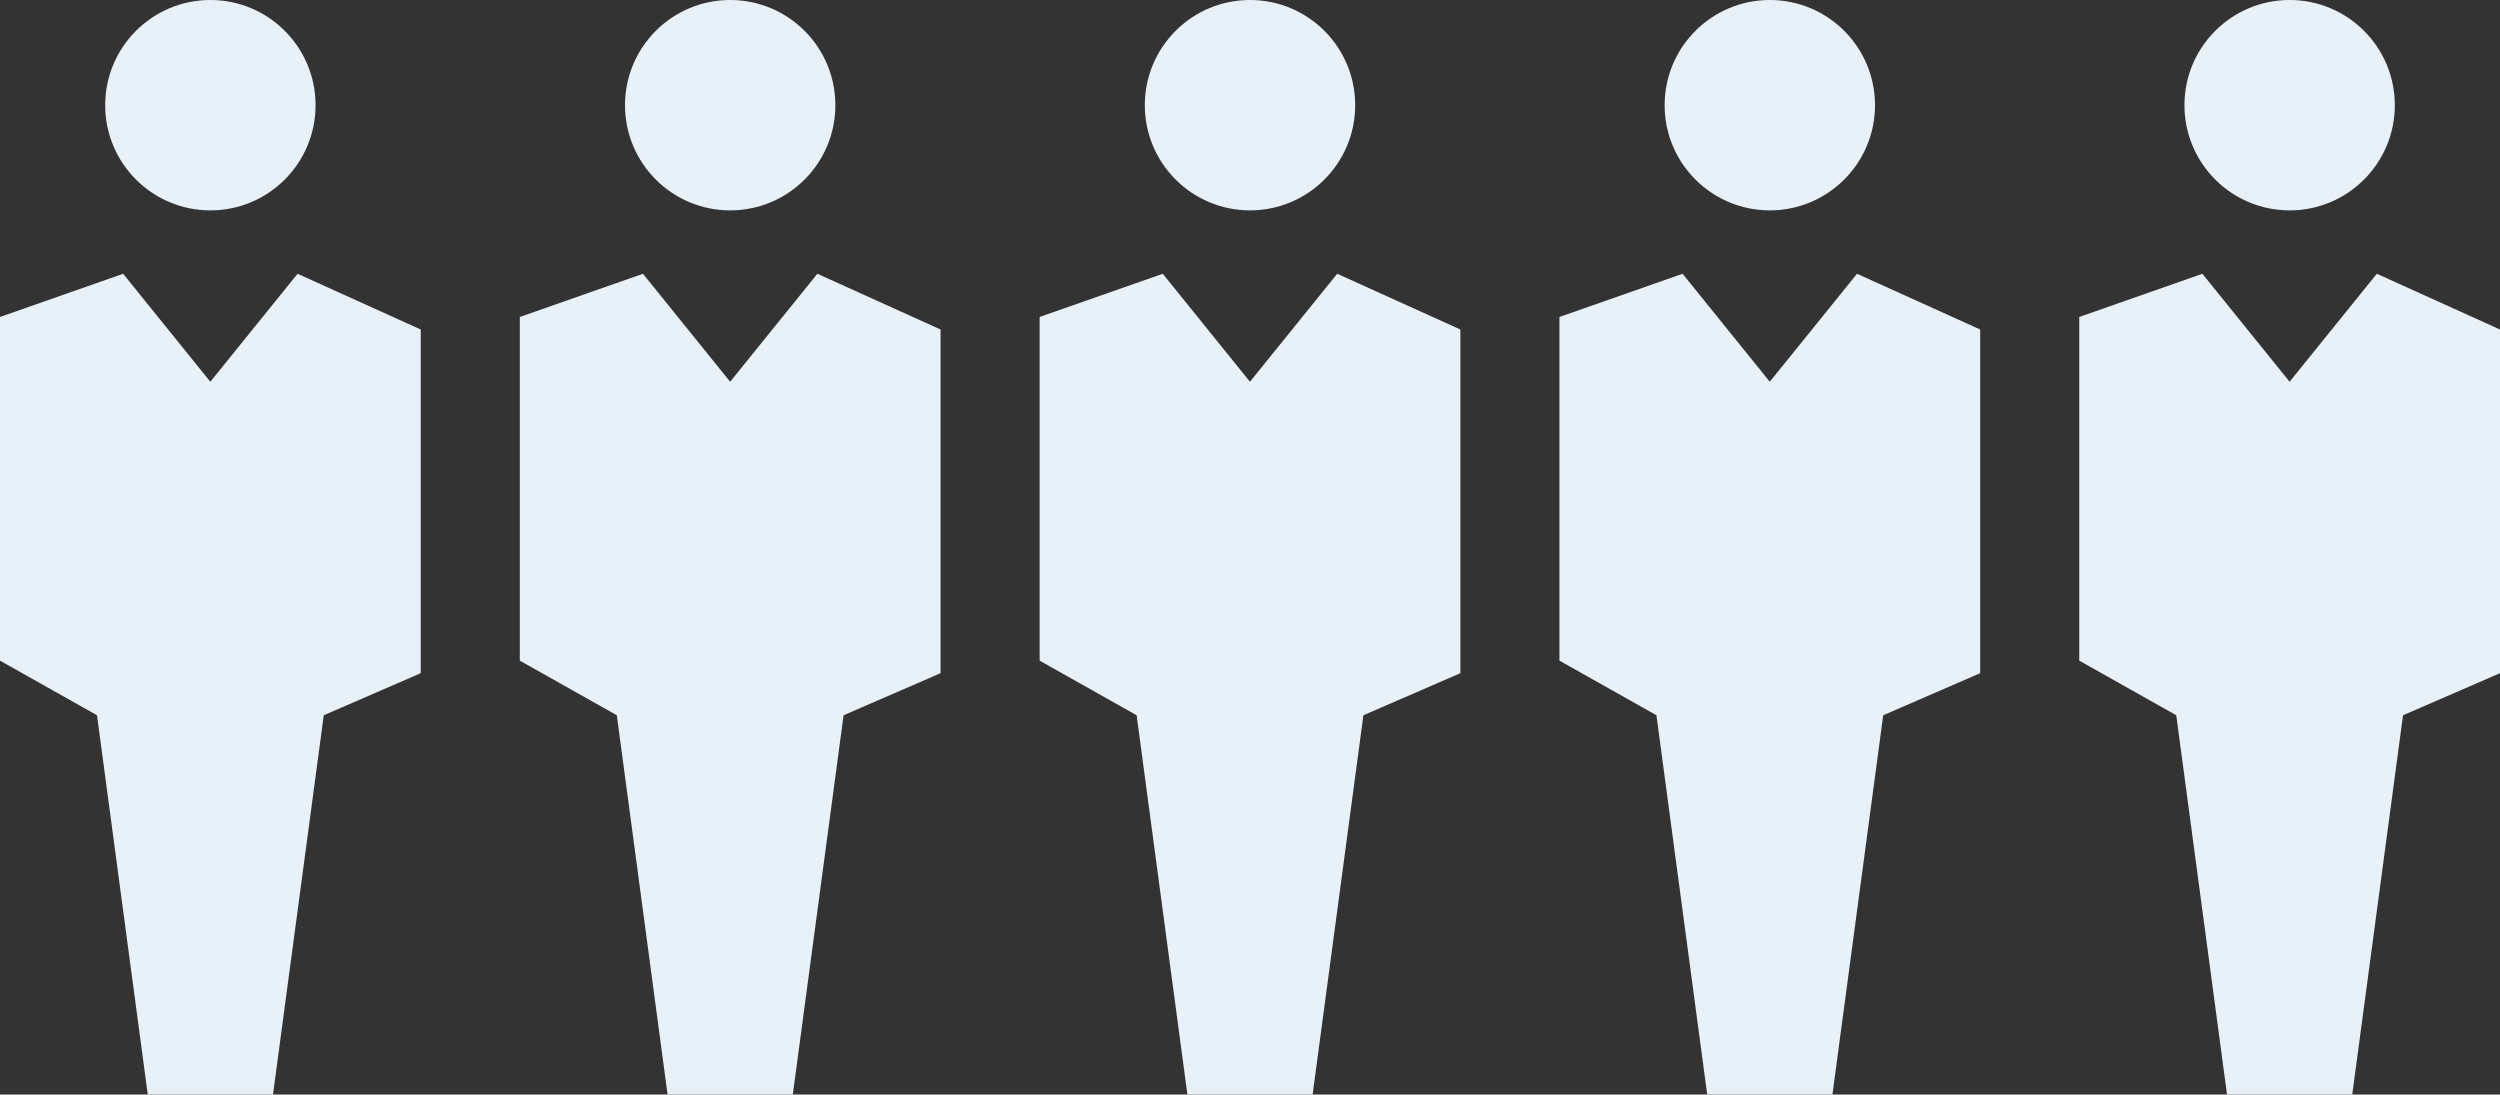
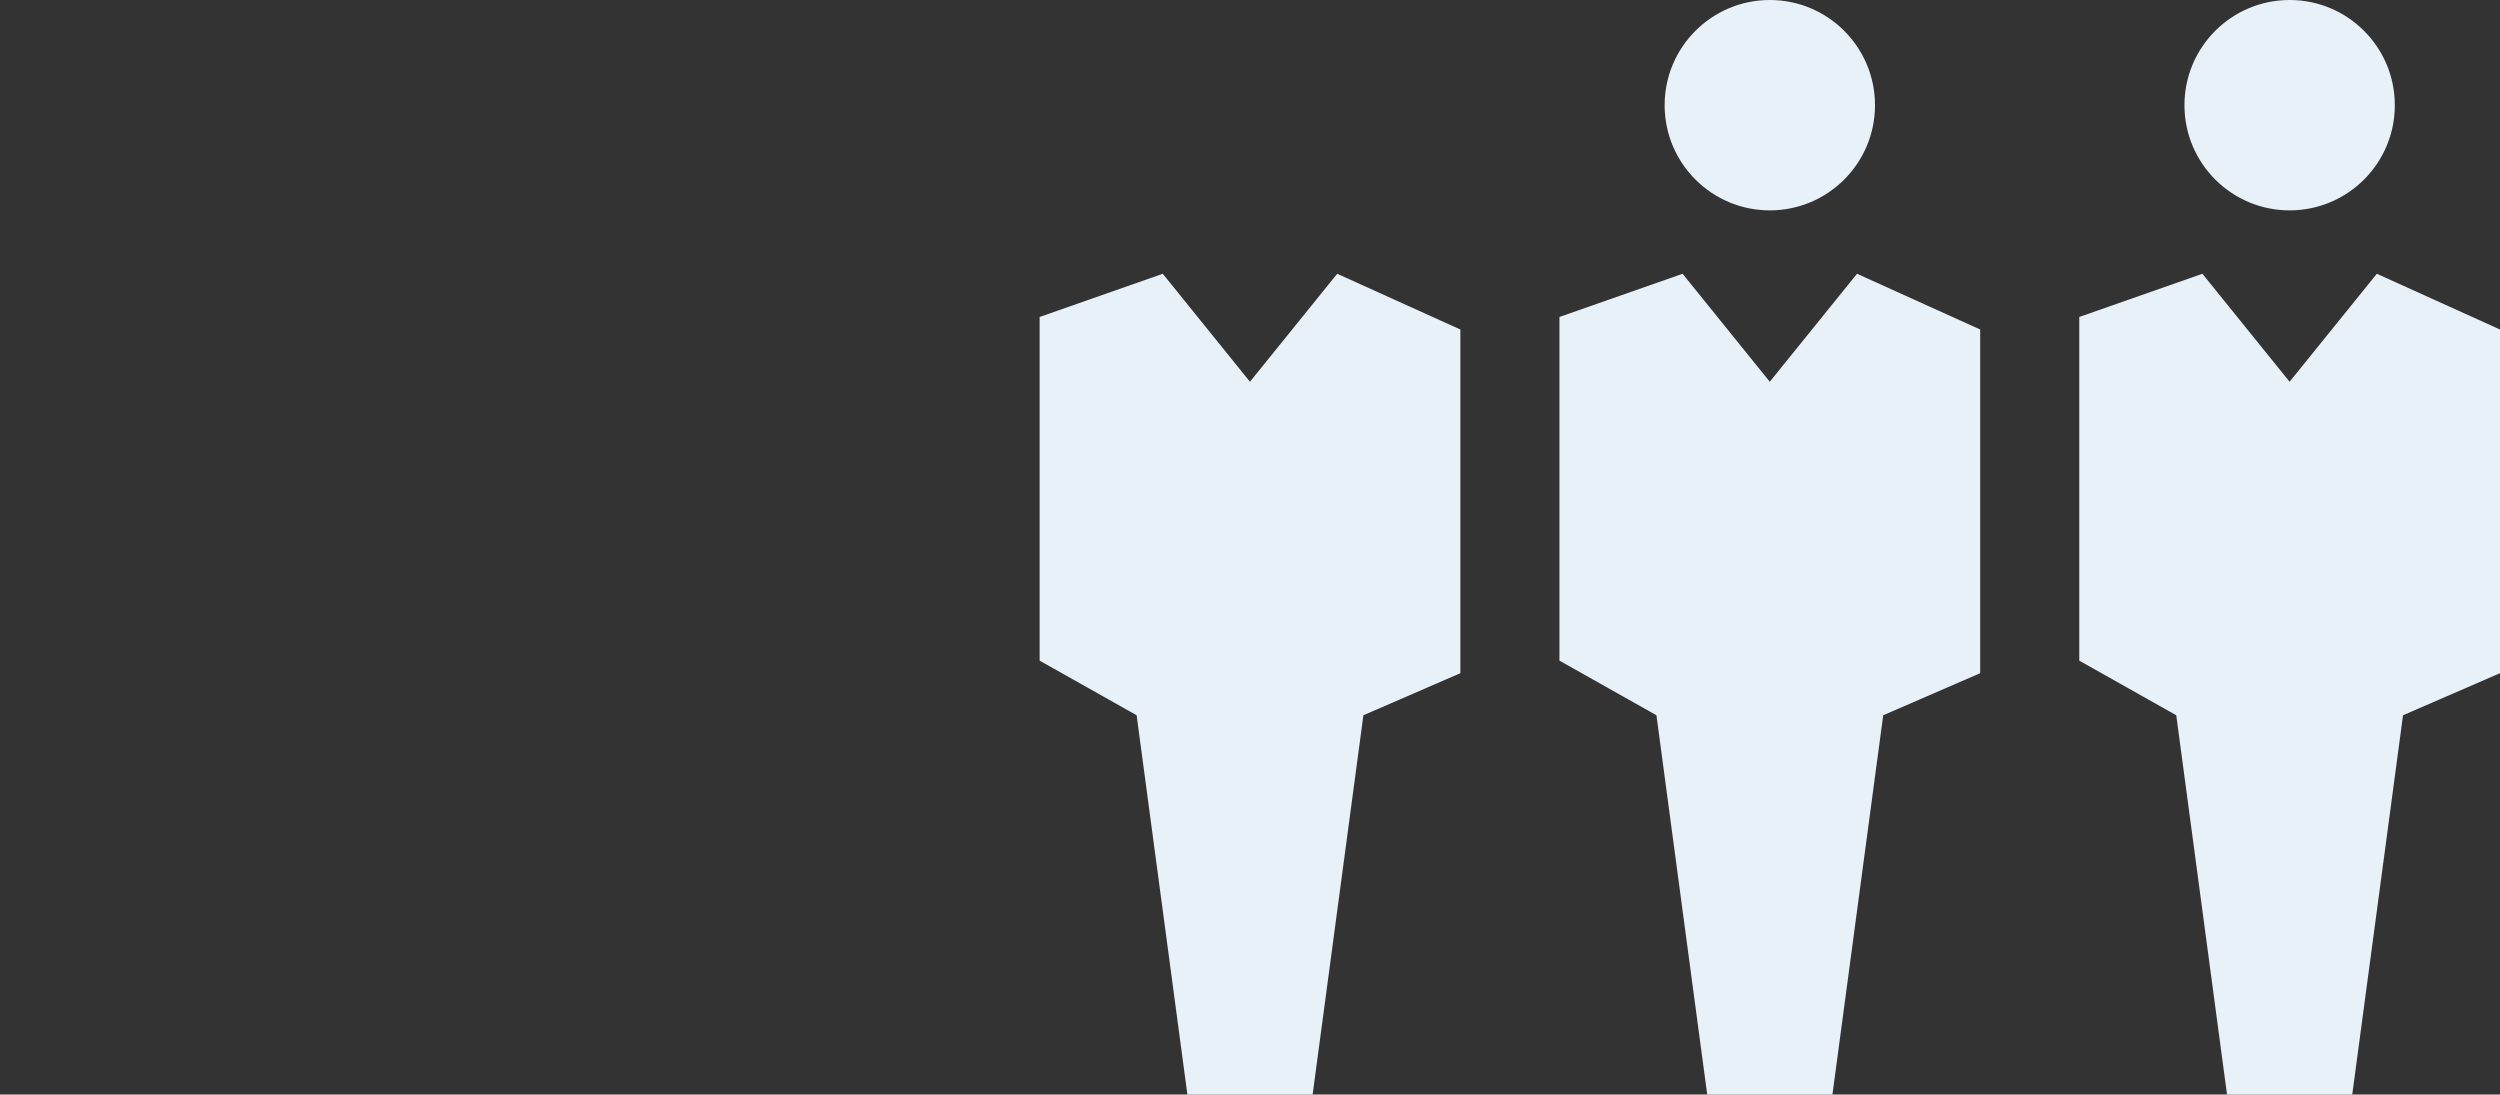
<svg xmlns="http://www.w3.org/2000/svg" id="_レイヤー_2" viewBox="0 0 262.223 114.803">
  <rect x="0" y="0" width="262.223" height="114.803" fill="#333333" stroke="none" />
  <defs>
    <style>.cls-1{fill:#e8f0f8;stroke-width:0px;}</style>
  </defs>
  <g id="OL前デザイン">
-     <polygon class="cls-1" points="31.211 28.715 22.061 40.041 12.916 28.715 0 33.246 0 69.295 10.174 75.023 15.498 114.803 28.634 114.803 33.96 75.023 44.131 70.61 44.131 34.562 31.211 28.715" />
-     <circle class="cls-1" cx="22.066" cy="11.033" r="11.033" />
-     <polygon class="cls-1" points="85.734 28.715 76.584 40.041 67.439 28.715 54.523 33.246 54.523 69.295 64.697 75.023 70.021 114.803 83.157 114.803 88.483 75.023 98.654 70.61 98.654 34.562 85.734 28.715" />
-     <circle class="cls-1" cx="76.589" cy="11.033" r="11.033" />
    <polygon class="cls-1" points="140.257 28.715 131.107 40.041 121.962 28.715 109.046 33.246 109.046 69.295 119.22 75.023 124.544 114.803 137.68 114.803 143.006 75.023 153.177 70.61 153.177 34.562 140.257 28.715" />
-     <circle class="cls-1" cx="131.112" cy="11.033" r="11.033" />
    <polygon class="cls-1" points="194.78 28.715 185.63 40.041 176.485 28.715 163.569 33.246 163.569 69.295 173.743 75.023 179.067 114.803 192.203 114.803 197.529 75.023 207.7 70.61 207.7 34.562 194.78 28.715" />
    <circle class="cls-1" cx="185.635" cy="11.033" r="11.033" />
    <polygon class="cls-1" points="249.303 28.715 240.153 40.041 231.008 28.715 218.092 33.246 218.092 69.295 228.266 75.023 233.59 114.803 246.726 114.803 252.052 75.023 262.223 70.61 262.223 34.562 249.303 28.715" />
    <circle class="cls-1" cx="240.158" cy="11.033" r="11.033" />
  </g>
</svg>